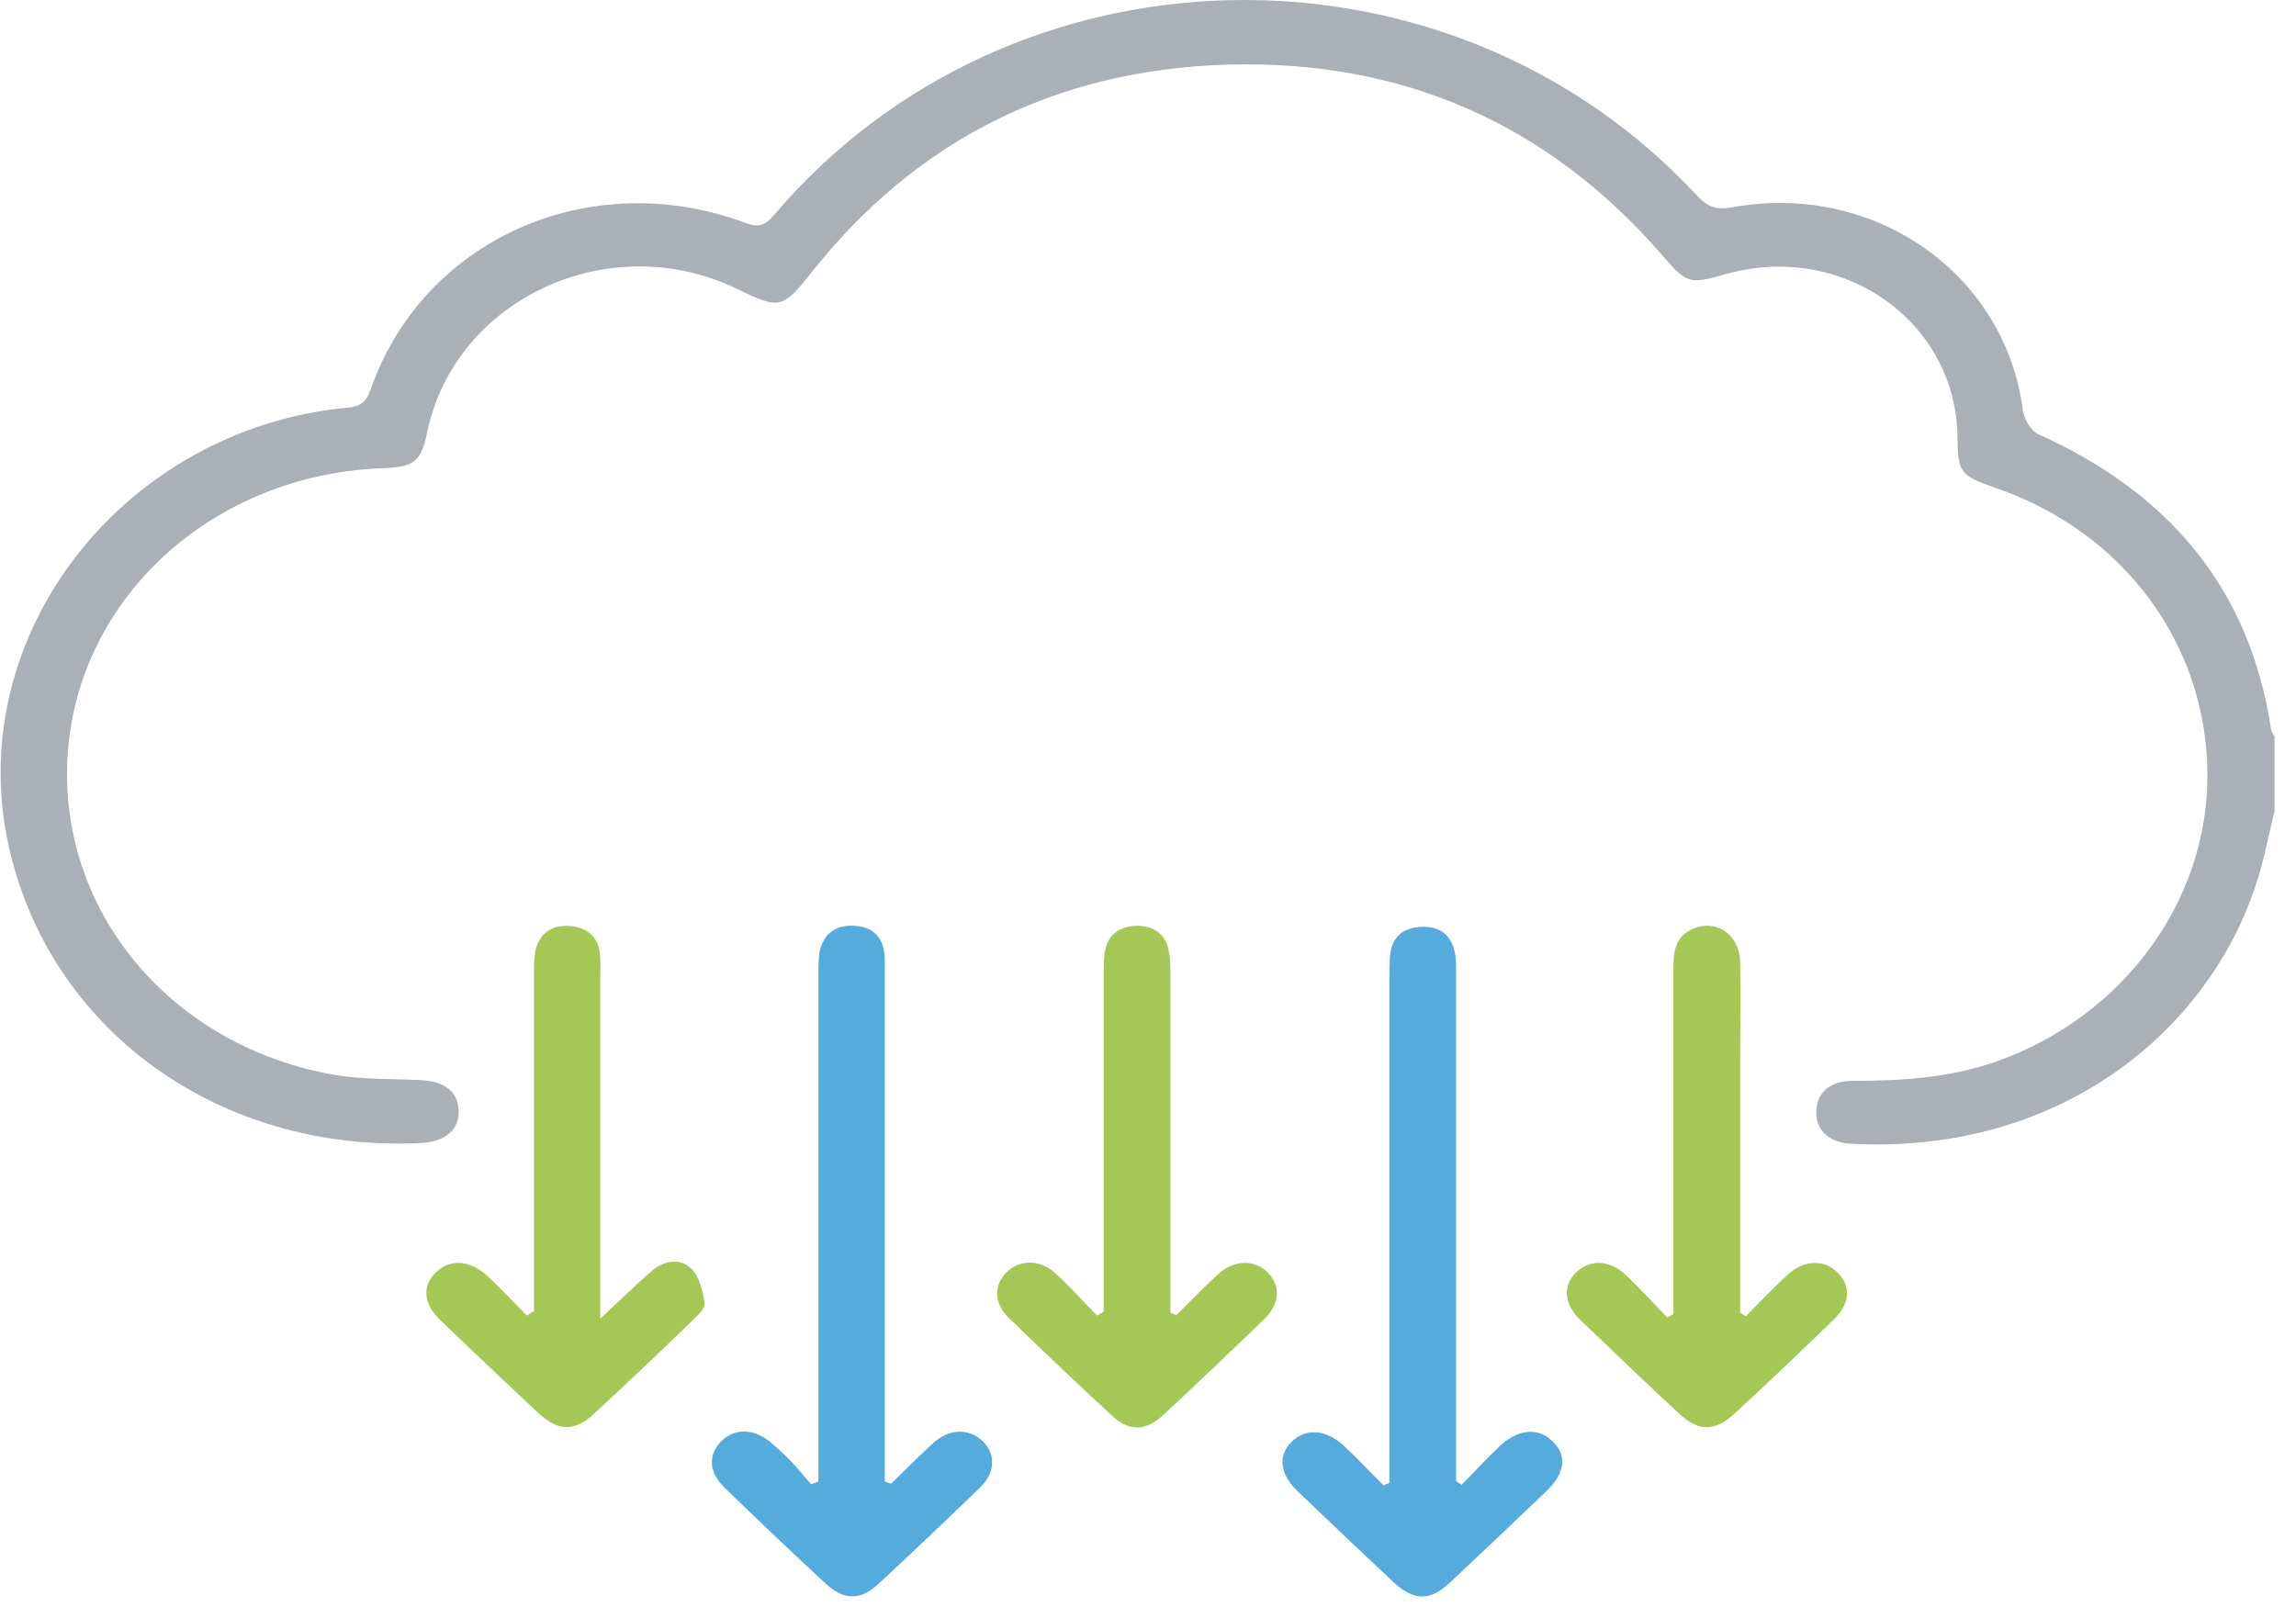
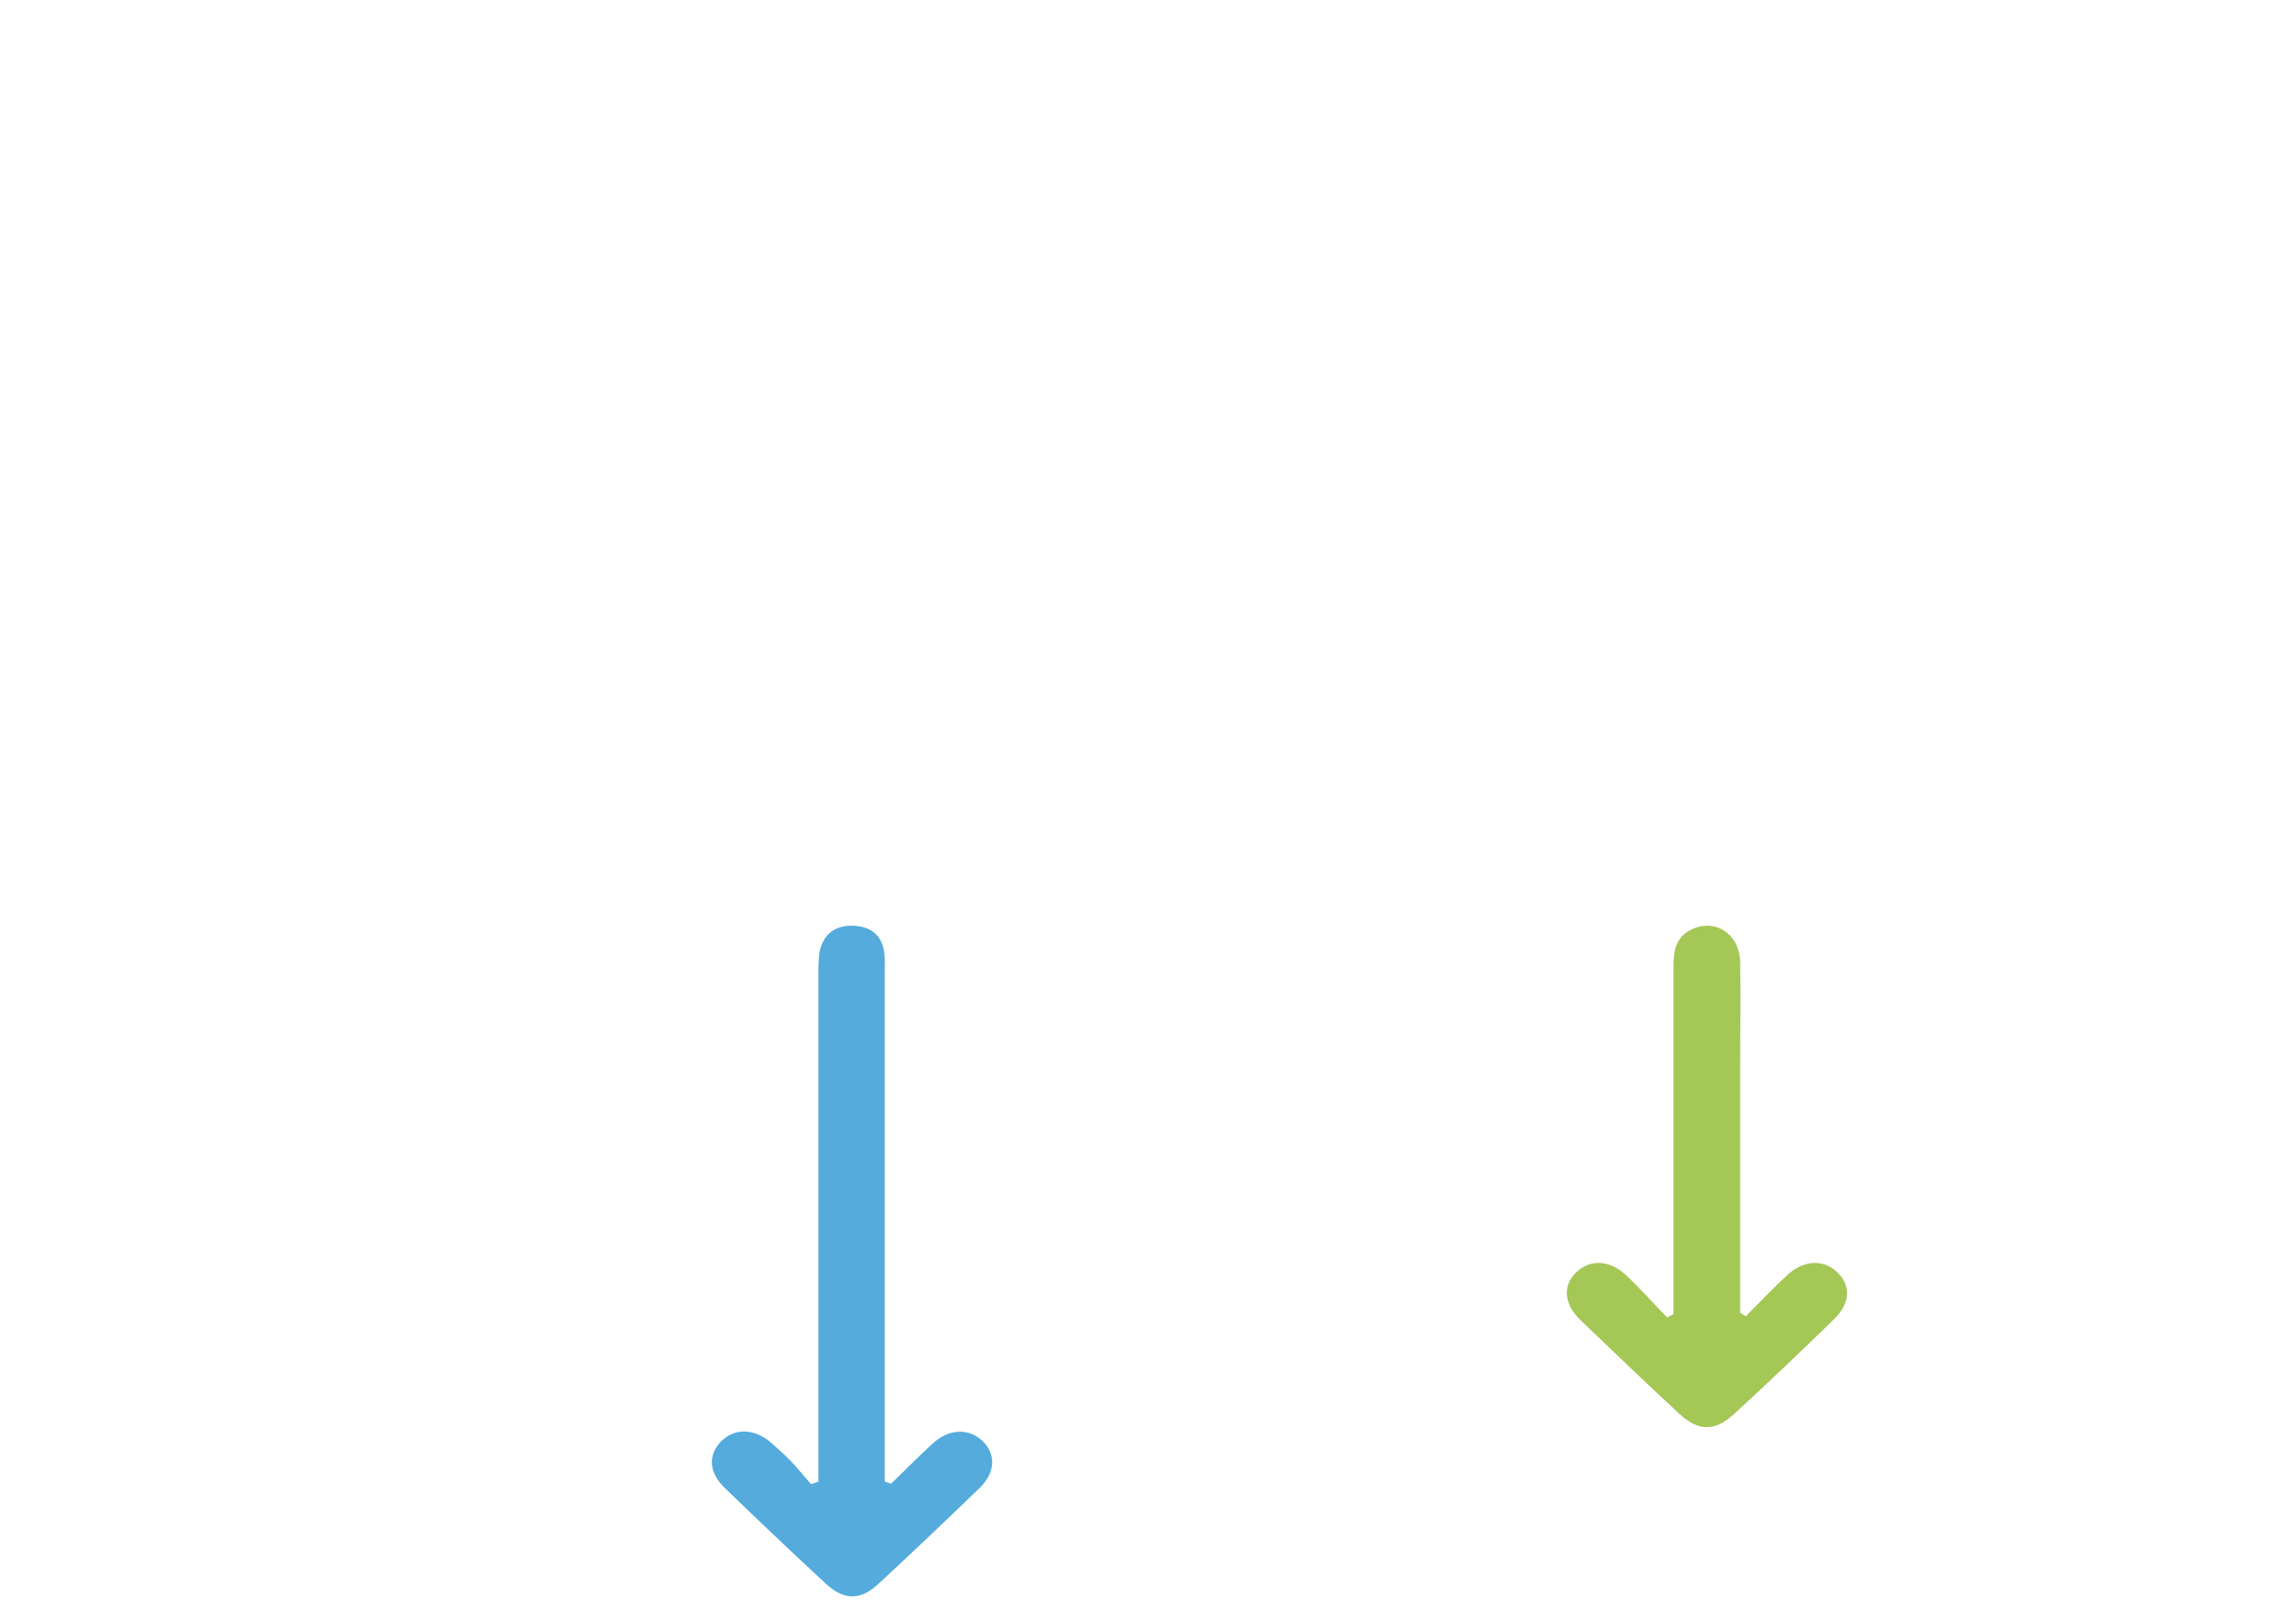
<svg xmlns="http://www.w3.org/2000/svg" width="105" height="74" viewBox="0 0 105 74" fill="none">
-   <path d="M104 37.171C103.731 38.26 103.533 39.365 103.175 40.437C101.021 47.072 94.293 52.822 84.639 52.312C83.652 52.261 83.06 51.7 83.06 50.883C83.06 50.015 83.652 49.437 84.711 49.437C86.954 49.437 89.161 49.301 91.296 48.552C97.074 46.511 100.967 41.237 100.95 35.435C100.932 29.464 97.11 24.309 91.224 22.302C89.645 21.757 89.537 21.604 89.52 20.005C89.466 14.68 84.226 11.005 78.861 12.553C77.264 13.013 77.121 12.961 76.026 11.686C70.858 5.714 64.183 2.703 56.055 2.958C48.178 3.213 41.844 6.48 37.107 12.468C35.797 14.118 35.654 14.169 33.716 13.217C27.884 10.393 20.832 13.642 19.54 19.75C19.253 21.128 18.966 21.366 17.441 21.417C9.761 21.723 3.642 27.269 3.104 34.381C2.566 41.543 7.716 47.838 15.306 49.165C16.598 49.386 17.925 49.335 19.253 49.403C20.33 49.454 20.94 49.93 20.976 50.781C21.012 51.666 20.366 52.227 19.253 52.278C10.012 52.737 2.207 47.089 0.377 38.6C-1.687 29.039 5.634 19.613 15.898 18.644C16.49 18.593 16.741 18.389 16.939 17.844C19.325 10.954 26.951 7.551 34.074 10.188C34.703 10.427 35.008 10.307 35.402 9.831C46.222 -2.911 66.229 -3.337 77.623 8.963C78.108 9.491 78.52 9.61 79.256 9.474C85.769 8.317 91.727 12.553 92.516 18.797C92.57 19.188 92.893 19.716 93.234 19.869C99.281 22.591 102.905 27.014 103.856 33.343C103.874 33.462 103.964 33.564 104.018 33.683V37.154L104 37.171Z" fill="#AAB0B5" />
  <path d="M40.749 67.863C41.377 67.251 42.005 66.621 42.651 66.026C43.387 65.345 44.284 65.311 44.912 65.89C45.54 66.468 45.54 67.336 44.822 68.033C43.279 69.53 41.736 70.993 40.157 72.457C39.349 73.205 38.596 73.205 37.752 72.423C36.209 70.993 34.666 69.53 33.159 68.067C32.405 67.353 32.37 66.553 32.98 65.924C33.608 65.294 34.523 65.328 35.312 66.026C35.635 66.315 35.958 66.604 36.245 66.91C36.532 67.217 36.801 67.557 37.089 67.88C37.196 67.846 37.322 67.812 37.429 67.761C37.429 67.404 37.429 67.064 37.429 66.706C37.429 59.323 37.429 51.939 37.429 44.573C37.429 44.215 37.429 43.858 37.483 43.518C37.663 42.718 38.201 42.293 39.08 42.344C39.906 42.395 40.372 42.854 40.444 43.637C40.48 43.994 40.462 44.334 40.462 44.692C40.462 52.041 40.462 59.391 40.462 66.74V67.761C40.462 67.761 40.641 67.829 40.713 67.846L40.749 67.863Z" fill="#54ABDC" />
-   <path d="M66.858 67.897C67.432 67.319 67.971 66.723 68.563 66.162C69.406 65.362 70.303 65.277 70.967 65.89C71.667 66.519 71.595 67.353 70.752 68.169C69.281 69.582 67.791 70.994 66.302 72.389C65.387 73.239 64.669 73.222 63.754 72.389C62.265 70.994 60.775 69.582 59.304 68.169C58.532 67.421 58.443 66.57 59.053 65.958C59.699 65.311 60.632 65.362 61.457 66.128C62.085 66.706 62.659 67.336 63.269 67.931C63.359 67.897 63.449 67.863 63.539 67.829C63.539 67.506 63.539 67.166 63.539 66.843C63.539 59.459 63.539 52.075 63.539 44.709C63.539 44.352 63.539 43.994 63.575 43.654C63.664 42.871 64.149 42.429 64.974 42.395C65.799 42.344 66.338 42.735 66.517 43.501C66.607 43.875 66.589 44.267 66.589 44.641C66.589 51.956 66.589 59.272 66.589 66.587V67.744C66.679 67.812 66.786 67.863 66.876 67.931L66.858 67.897Z" fill="#54ABDC" />
-   <path d="M50.474 59.986C50.474 58.353 50.474 56.72 50.474 55.086C50.474 51.565 50.474 48.026 50.474 44.504C50.474 44.113 50.474 43.722 50.563 43.364C50.743 42.701 51.245 42.361 51.981 42.344C52.717 42.344 53.237 42.667 53.416 43.347C53.524 43.739 53.524 44.181 53.524 44.589C53.524 49.404 53.524 54.219 53.524 59.033C53.524 59.374 53.524 59.697 53.524 60.037C53.614 60.071 53.703 60.122 53.793 60.156C54.421 59.544 55.013 58.914 55.659 58.319C56.431 57.604 57.364 57.587 57.992 58.217C58.584 58.829 58.53 59.646 57.794 60.36C56.269 61.823 54.744 63.286 53.201 64.716C52.376 65.481 51.622 65.481 50.815 64.716C49.236 63.252 47.692 61.789 46.149 60.292C45.431 59.612 45.431 58.744 46.077 58.149C46.67 57.604 47.567 57.604 48.267 58.234C48.93 58.846 49.541 59.527 50.169 60.173C50.276 60.105 50.384 60.054 50.474 59.986Z" fill="#A5C756" />
-   <path d="M24.42 60.002C24.42 54.847 24.42 49.675 24.42 44.521C24.42 44.146 24.42 43.738 24.51 43.381C24.725 42.632 25.299 42.275 26.125 42.36C26.896 42.445 27.345 42.87 27.434 43.602C27.47 43.942 27.452 44.299 27.452 44.657C27.452 49.778 27.452 54.915 27.452 60.309C28.332 59.492 29.049 58.794 29.785 58.148C30.341 57.654 31.095 57.518 31.615 58.029C31.992 58.403 32.136 59.05 32.225 59.611C32.261 59.832 31.92 60.155 31.687 60.377C30.198 61.823 28.69 63.252 27.165 64.664C26.286 65.48 25.532 65.48 24.617 64.63C23.128 63.235 21.639 61.823 20.167 60.411C19.324 59.611 19.288 58.777 19.988 58.148C20.634 57.569 21.513 57.638 22.32 58.386C22.931 58.965 23.505 59.577 24.097 60.172C24.187 60.104 24.276 60.053 24.366 59.985L24.42 60.002Z" fill="#A5C756" />
  <path d="M79.867 60.173C80.477 59.561 81.087 58.914 81.733 58.319C82.469 57.639 83.366 57.587 83.976 58.149C84.658 58.761 84.64 59.595 83.869 60.344C82.361 61.807 80.836 63.27 79.275 64.699C78.414 65.481 77.66 65.465 76.799 64.665C75.274 63.253 73.784 61.824 72.277 60.378C71.506 59.646 71.452 58.778 72.098 58.183C72.744 57.571 73.641 57.622 74.412 58.37C75.04 58.966 75.633 59.629 76.243 60.259C76.332 60.208 76.44 60.157 76.53 60.105V59.102C76.53 54.134 76.53 49.166 76.53 44.199C76.53 43.484 76.638 42.837 77.391 42.497C78.45 42.004 79.544 42.718 79.58 43.977C79.616 45.542 79.58 47.125 79.58 48.69C79.58 52.467 79.58 56.243 79.58 60.037C79.67 60.088 79.76 60.157 79.849 60.208L79.867 60.173Z" fill="#A5C756" />
</svg>